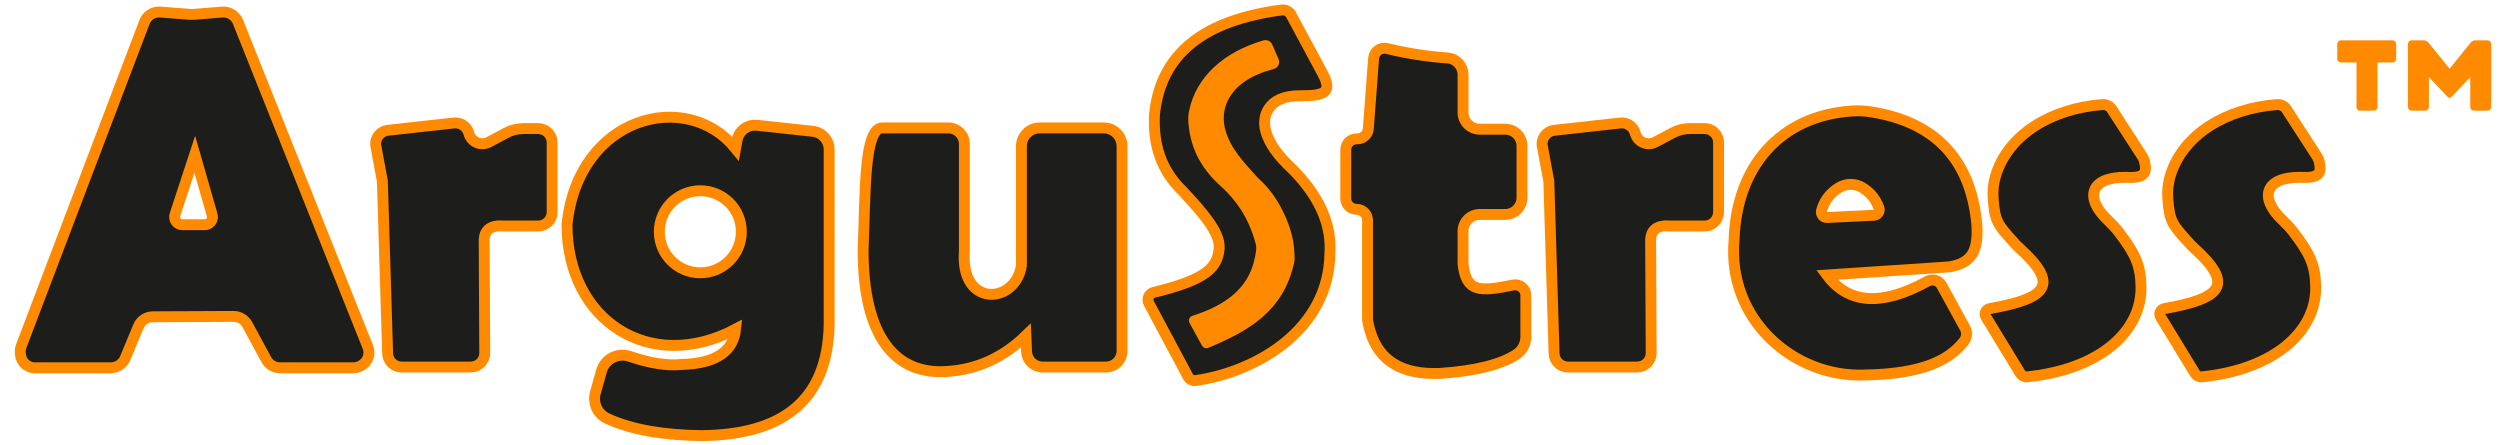
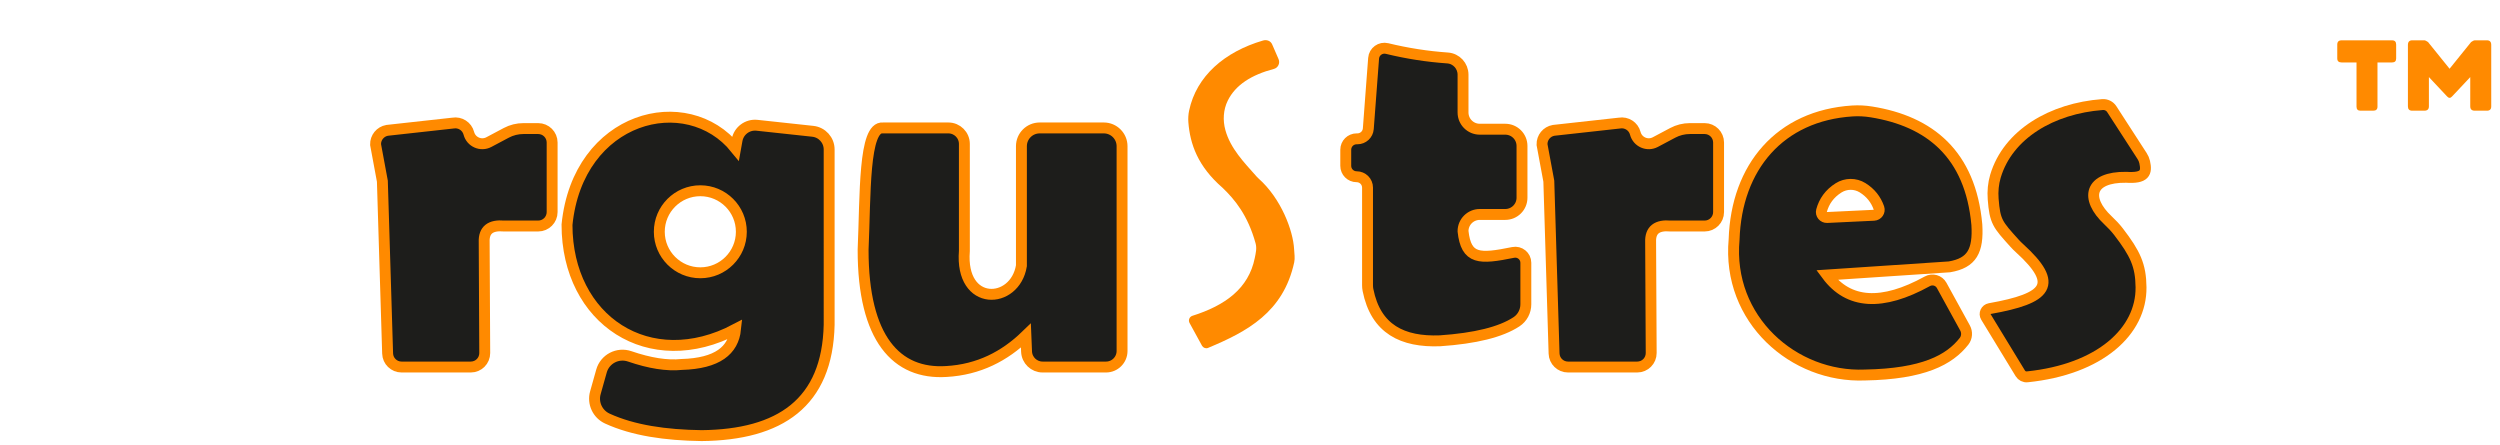
<svg xmlns="http://www.w3.org/2000/svg" version="1.1" x="0px" y="0px" viewBox="0 0 1374.9 245" style="enable-background:new 0 0 1374.9 245;" xml:space="preserve">
  <style type="text/css">
	.st0{fill:#1D1D1B;stroke:#FF8A00;stroke-width:6;stroke-miterlimit:10;}
	.st1{fill:#FF8A00;}
	.st2{fill:none;}
</style>
  <g id="A">
-     <path class="st0" d="M202.79,192.5c-0.02-0.13-0.05-0.25-0.07-0.38c-0.1-0.45-0.25-0.89-0.42-1.32L130.89,12.03   c-1.4-3.51-4.93-5.7-8.71-5.4l-15.98,1.29c-0.45,0.04-0.91,0.04-1.36,0l-16.67-1.3c-3.82-0.3-7.37,1.96-8.73,5.54L11.68,190.32   c-0.4,1.05-0.61,2.17-0.57,3.29c0.14,3.82,1.73,6.47,4.78,7.95c1.06,0.52,2.26,0.71,3.44,0.71h41.58c3.49,0,6.63-2.1,7.97-5.32   l7.23-17.41c1.33-3.21,4.46-5.3,7.93-5.32l44.36-0.21c3.18-0.02,6.11,1.72,7.63,4.52l10.42,19.23c1.51,2.78,4.42,4.52,7.59,4.52   h40.21C199.46,202.28,203.71,197.64,202.79,192.5z M112.62,123.58h-12.38c-2.87,0-4.9-2.8-4-5.53l10.88-33.16l9.56,33.31   C117.45,120.9,115.43,123.58,112.62,123.58z" />
-   </g>
+     </g>
  <g id="r1">
    <path class="st0" d="M212.91,71.69l36.2-4c3.93-0.68,7.73,1.76,8.73,5.62v0c1.25,4.79,6.64,7.16,11.01,4.84l9.58-5.09   c2.9-1.54,6.13-2.35,9.42-2.35h8.13c4.23,0,7.67,3.43,7.67,7.67v38.25c0,4.23-3.43,7.67-7.67,7.67h-18.77   c-7.32-0.65-11.18,2.08-10.93,8.81l0.31,61.03c0.02,4.25-3.42,7.71-7.67,7.71h-38.08c-4.14,0-7.54-3.29-7.66-7.43l-2.89-94.77   l-3.74-20.16C206.45,75.66,209.16,72.35,212.91,71.69z" />
  </g>
  <g id="g">
    <path class="st0" d="M447.02,72.21l-30.7-3.31c-5.25-0.57-10.05,3.02-10.98,8.22l-0.81,4.52c-26.79-33.13-86.71-17.98-92.7,41.95   c0,52.52,45.39,82.39,92.7,57.46c-1.22,11.65-9.93,18.81-29.61,19.39c-8.11,0.84-17.69-0.71-28.63-4.46   c-6.54-2.24-13.63,1.43-15.5,8.09l-3.36,11.94c-1.6,5.7,1.19,11.72,6.57,14.19c14.26,6.54,32.05,9.1,51.85,9.37   c42.95-0.44,69.21-17.85,70.15-60.98V82.21C456,77.07,452.12,72.76,447.02,72.21z M385.15,150.02c-12.46,0-22.56-10.1-22.56-22.56   c0-12.46,10.1-22.56,22.56-22.56c12.46,0,22.56,10.1,22.56,22.56C407.7,139.92,397.6,150.02,385.15,150.02z" />
  </g>
  <g id="u">
    <path class="st0" d="M485.61,70.36l35.95,0c4.87,0,8.81,3.95,8.81,8.81l0,58.87c-2.47,31.02,27.85,29.61,31.37,8.11l0-65.74   c0-5.55,4.5-10.05,10.05-10.05h35.25c5.55,0,10.05,4.5,10.05,10.05v112.61c0,4.87-3.95,8.83-8.83,8.83h-34.87   c-4.73,0-8.63-3.74-8.82-8.47l-0.36-8.81c-11.78,11.39-25.93,18.71-43.71,19.74c-27.4,1.75-45.87-17.98-45.82-66.97   C476,107.35,474.87,69.29,485.61,70.36z" />
  </g>
  <g id="bigS">
-     <path class="st0" d="M704.81,5.49c2.13-0.28,4.22,0.76,5.24,2.66l17.11,31.8c5.73,10.49,2.06,12.84-12.16,12.69   c-8.88,0-14.27,2.64-17.24,7.09c-2.34,3.5-2.8,7.92-1.74,11.99c2.09,8,7.62,14.51,14.07,20.62c0.71,0.68,1.43,1.37,2.11,2.08   c14.95,15.8,20.1,30.65,19.2,44.93c-0.53,41.9-40,65-73.68,69.93c-1.77,0.26-3.51-0.59-4.35-2.16l-21.53-40.3   c-1.29-2.41,0.05-5.4,2.7-6.04c29.41-7.11,35.13-13.83,35.96-24.33c0.53-8.99-9.82-20.2-19.92-31.2   c-12.47-11.91-16.37-26.27-15.69-41.95C638.14,29.18,662.54,11.06,704.81,5.49z" />
    <path class="st1" d="M699.63,24.4l3.52,8.11c0.96,2.21-0.25,4.79-2.57,5.4c-12.2,3.21-21.11,8.73-25.39,17.49   c-2.44,4.99-2.76,10.76-1.29,16.12c2.78,10.14,10.22,17.73,17.29,25.69c0.32,0.36,0.67,0.7,1.03,1.02   c12.36,10.97,18.97,28.66,19.49,38.87c0.12,2.41,0.56,4.83,0.05,7.19c-5.99,27.51-25.89,38.06-47.39,47.05   c-1.19,0.5-2.58-0.03-3.27-1.13l-6.81-12.44c-0.96-1.53-0.22-3.56,1.5-4.1c18.01-5.67,30.91-15.01,34.28-31.75   c0.56-2.81,1.21-5.35,0.45-8.11c-4.3-15.51-11.47-24.12-18.16-30.53c-13.62-11.81-17.89-24.06-18.81-36.07   c-0.16-2.15-0.02-4.33,0.43-6.44c4.02-18.95,19.51-32.29,40.64-38.49C696.62,21.68,698.79,22.46,699.63,24.4z" />
  </g>
  <g id="t">
-     <path class="st0" d="M762.84,26.69c10.93,2.67,22.11,4.41,33.28,5.19c4.79,0.33,8.49,4.37,8.49,9.18l0,20.79   c0,5.09,4.12,9.21,9.21,9.21h14.01c5.09,0,9.21,4.12,9.21,9.21v28.46c0,5.09-4.12,9.21-9.21,9.21h-14.01   c-5.09,0-9.21,4.12-9.21,9.21v17.93c1.71,15.67,9.04,15.43,27.56,11.67c3.6-0.73,6.98,2.02,6.98,5.7l0,22.83   c0,3.87-1.92,7.5-5.15,9.62c-8.58,5.65-22.62,9.13-42.08,10.46c-20.47,0.77-35.28-6.29-39.58-27.92c-0.18-0.88-0.25-1.79-0.25-2.68   l0-53.64c0-3.31-2.68-5.99-5.99-5.99l0,0c-3.31,0-5.99-2.68-5.99-5.99V82.34c0-3.31,2.68-5.99,5.99-5.99h0.43   c3.13,0,5.74-2.42,5.98-5.54l2.92-38.76C755.7,28.35,759.24,25.81,762.84,26.69z" />
+     <path class="st0" d="M762.84,26.69c10.93,2.67,22.11,4.41,33.28,5.19c4.79,0.33,8.49,4.37,8.49,9.18l0,20.79   c0,5.09,4.12,9.21,9.21,9.21h14.01c5.09,0,9.21,4.12,9.21,9.21v28.46c0,5.09-4.12,9.21-9.21,9.21h-14.01   c-5.09,0-9.21,4.12-9.21,9.21c1.71,15.67,9.04,15.43,27.56,11.67c3.6-0.73,6.98,2.02,6.98,5.7l0,22.83   c0,3.87-1.92,7.5-5.15,9.62c-8.58,5.65-22.62,9.13-42.08,10.46c-20.47,0.77-35.28-6.29-39.58-27.92c-0.18-0.88-0.25-1.79-0.25-2.68   l0-53.64c0-3.31-2.68-5.99-5.99-5.99l0,0c-3.31,0-5.99-2.68-5.99-5.99V82.34c0-3.31,2.68-5.99,5.99-5.99h0.43   c3.13,0,5.74-2.42,5.98-5.54l2.92-38.76C755.7,28.35,759.24,25.81,762.84,26.69z" />
  </g>
  <g id="r">
    <path class="st0" d="M854.41,71.69l36.2-4c3.93-0.68,7.73,1.76,8.73,5.62v0c1.25,4.79,6.64,7.16,11.01,4.84l9.58-5.09   c2.9-1.54,6.13-2.35,9.42-2.35h8.13c4.23,0,7.67,3.43,7.67,7.67v38.25c0,4.23-3.43,7.67-7.67,7.67h-18.77   c-7.32-0.65-11.18,2.08-10.93,8.81l0.31,61.03c0.02,4.25-3.42,7.71-7.67,7.71h-38.08c-4.14,0-7.54-3.29-7.66-7.43l-2.89-94.77   l-3.74-20.16C847.95,75.66,850.65,72.35,854.41,71.69z" />
  </g>
  <g id="e">
    <path class="st0" d="M1087.19,123.58c-3.52-38.77-25.91-56.9-58.05-62.04c-3.42-0.55-6.9-0.74-10.35-0.52   c-39.89,2.52-63.84,30.87-65.1,70.67c-4.01,43.99,32.78,76.14,71.91,74.55c32.11-0.56,46.5-8.28,54.55-18.55   c1.64-2.1,1.82-5,0.54-7.33l-12.85-23.41c-1.55-2.81-5.07-3.79-7.89-2.24c-24.92,13.73-43.33,12.57-55.23-3.46l67.41-4.49   C1084.55,144.64,1088.05,137.93,1087.19,123.58z M1030.61,118.38l-25.78,1.23c-2.02,0.1-3.6-1.8-3.06-3.76   c1.39-5.1,4.35-9.37,9.38-12.54c4.01-2.53,9.17-2.57,13.2-0.06c4.43,2.75,7.37,6.52,8.99,11.17   C1033.98,116.31,1032.6,118.29,1030.61,118.38z" />
  </g>
  <g id="s">
    <path class="st0" d="M1161.38,60.02l16.71,25.83c0.64,0.99,1.12,2.09,1.38,3.24c1.34,5.94,0.17,9.09-10.15,8.41   c-20.25-0.26-22.9,11.55-10.01,23.66c2.07,1.95,4.05,4.01,5.79,6.27c9.2,11.99,12.26,18.45,12.38,30.57   c0.26,24.22-22.57,45.14-62.58,49.25c-1.53,0.16-3.01-0.6-3.81-1.91l-18.91-31.03c-1.12-1.83-0.03-4.21,2.09-4.59   c31.75-5.64,38.53-13.12,16.4-33.22c-0.94-0.85-1.86-1.75-2.71-2.7c-9.39-10.41-10.84-11.83-11.8-24.36   c-0.32-4.22,0.06-8.48,1.26-12.53c6.89-23.13,31.08-37.31,58.84-39.4C1158.3,57.35,1160.27,58.3,1161.38,60.02z" />
  </g>
  <g id="s_1_">
-     <path class="st0" d="M1257.44,60.02l16.71,25.83c0.64,0.99,1.12,2.09,1.38,3.24c1.34,5.94,0.17,9.09-10.15,8.41   c-20.25-0.26-22.9,11.55-10.01,23.66c2.07,1.95,4.05,4.01,5.79,6.27c9.2,11.99,12.26,18.45,12.38,30.57   c0.26,24.22-22.57,45.14-62.58,49.25c-1.53,0.16-3.01-0.6-3.81-1.91l-18.91-31.03c-1.12-1.83-0.03-4.21,2.09-4.59   c31.75-5.64,38.53-13.12,16.4-33.22c-0.94-0.85-1.86-1.75-2.71-2.7c-9.39-10.41-10.84-11.83-11.8-24.36   c-0.32-4.22,0.06-8.48,1.26-12.53c6.89-23.13,31.08-37.31,58.84-39.4C1254.36,57.35,1256.33,58.3,1257.44,60.02z" />
-   </g>
+     </g>
  <g id="trademark">
    <g>
      <rect x="1275.6" y="19.01" class="st2" width="112.16" height="107.72" />
      <path class="st1" d="M1307.52,34.34v24.33c0,1.48-0.79,2.21-2.37,2.21h-6.95c-1.48,0-2.21-0.74-2.21-2.21V34.34h-8.22    c-1.58,0-2.37-0.74-2.37-2.21v-7.58c0-1.58,0.79-2.37,2.37-2.37h27.81c1.47,0,2.21,0.79,2.21,2.37v7.58    c0,1.48-0.74,2.21-2.21,2.21H1307.52z M1347.49,53.77h-0.63c-0.21,0-0.58-0.26-1.11-0.79l-9.95-10.59v16.12    c0,1.58-0.84,2.37-2.53,2.37h-6.64c-1.58,0-2.37-0.79-2.37-2.37V24.7c0-1.68,0.79-2.53,2.37-2.53h6.79c0.32,0,0.95,0.32,1.9,0.95    l11.85,14.69l11.85-14.69c0.95-0.63,1.58-0.95,1.9-0.95h6.79c1.58,0,2.37,0.84,2.37,2.53v33.81c0,1.58-0.79,2.37-2.37,2.37h-6.64    c-1.69,0-2.53-0.79-2.53-2.37V42.4l-9.95,10.59C1348.07,53.51,1347.7,53.77,1347.49,53.77z" />
    </g>
    <g>
	</g>
    <g>
	</g>
    <g>
	</g>
    <g>
	</g>
    <g>
	</g>
  </g>
</svg>